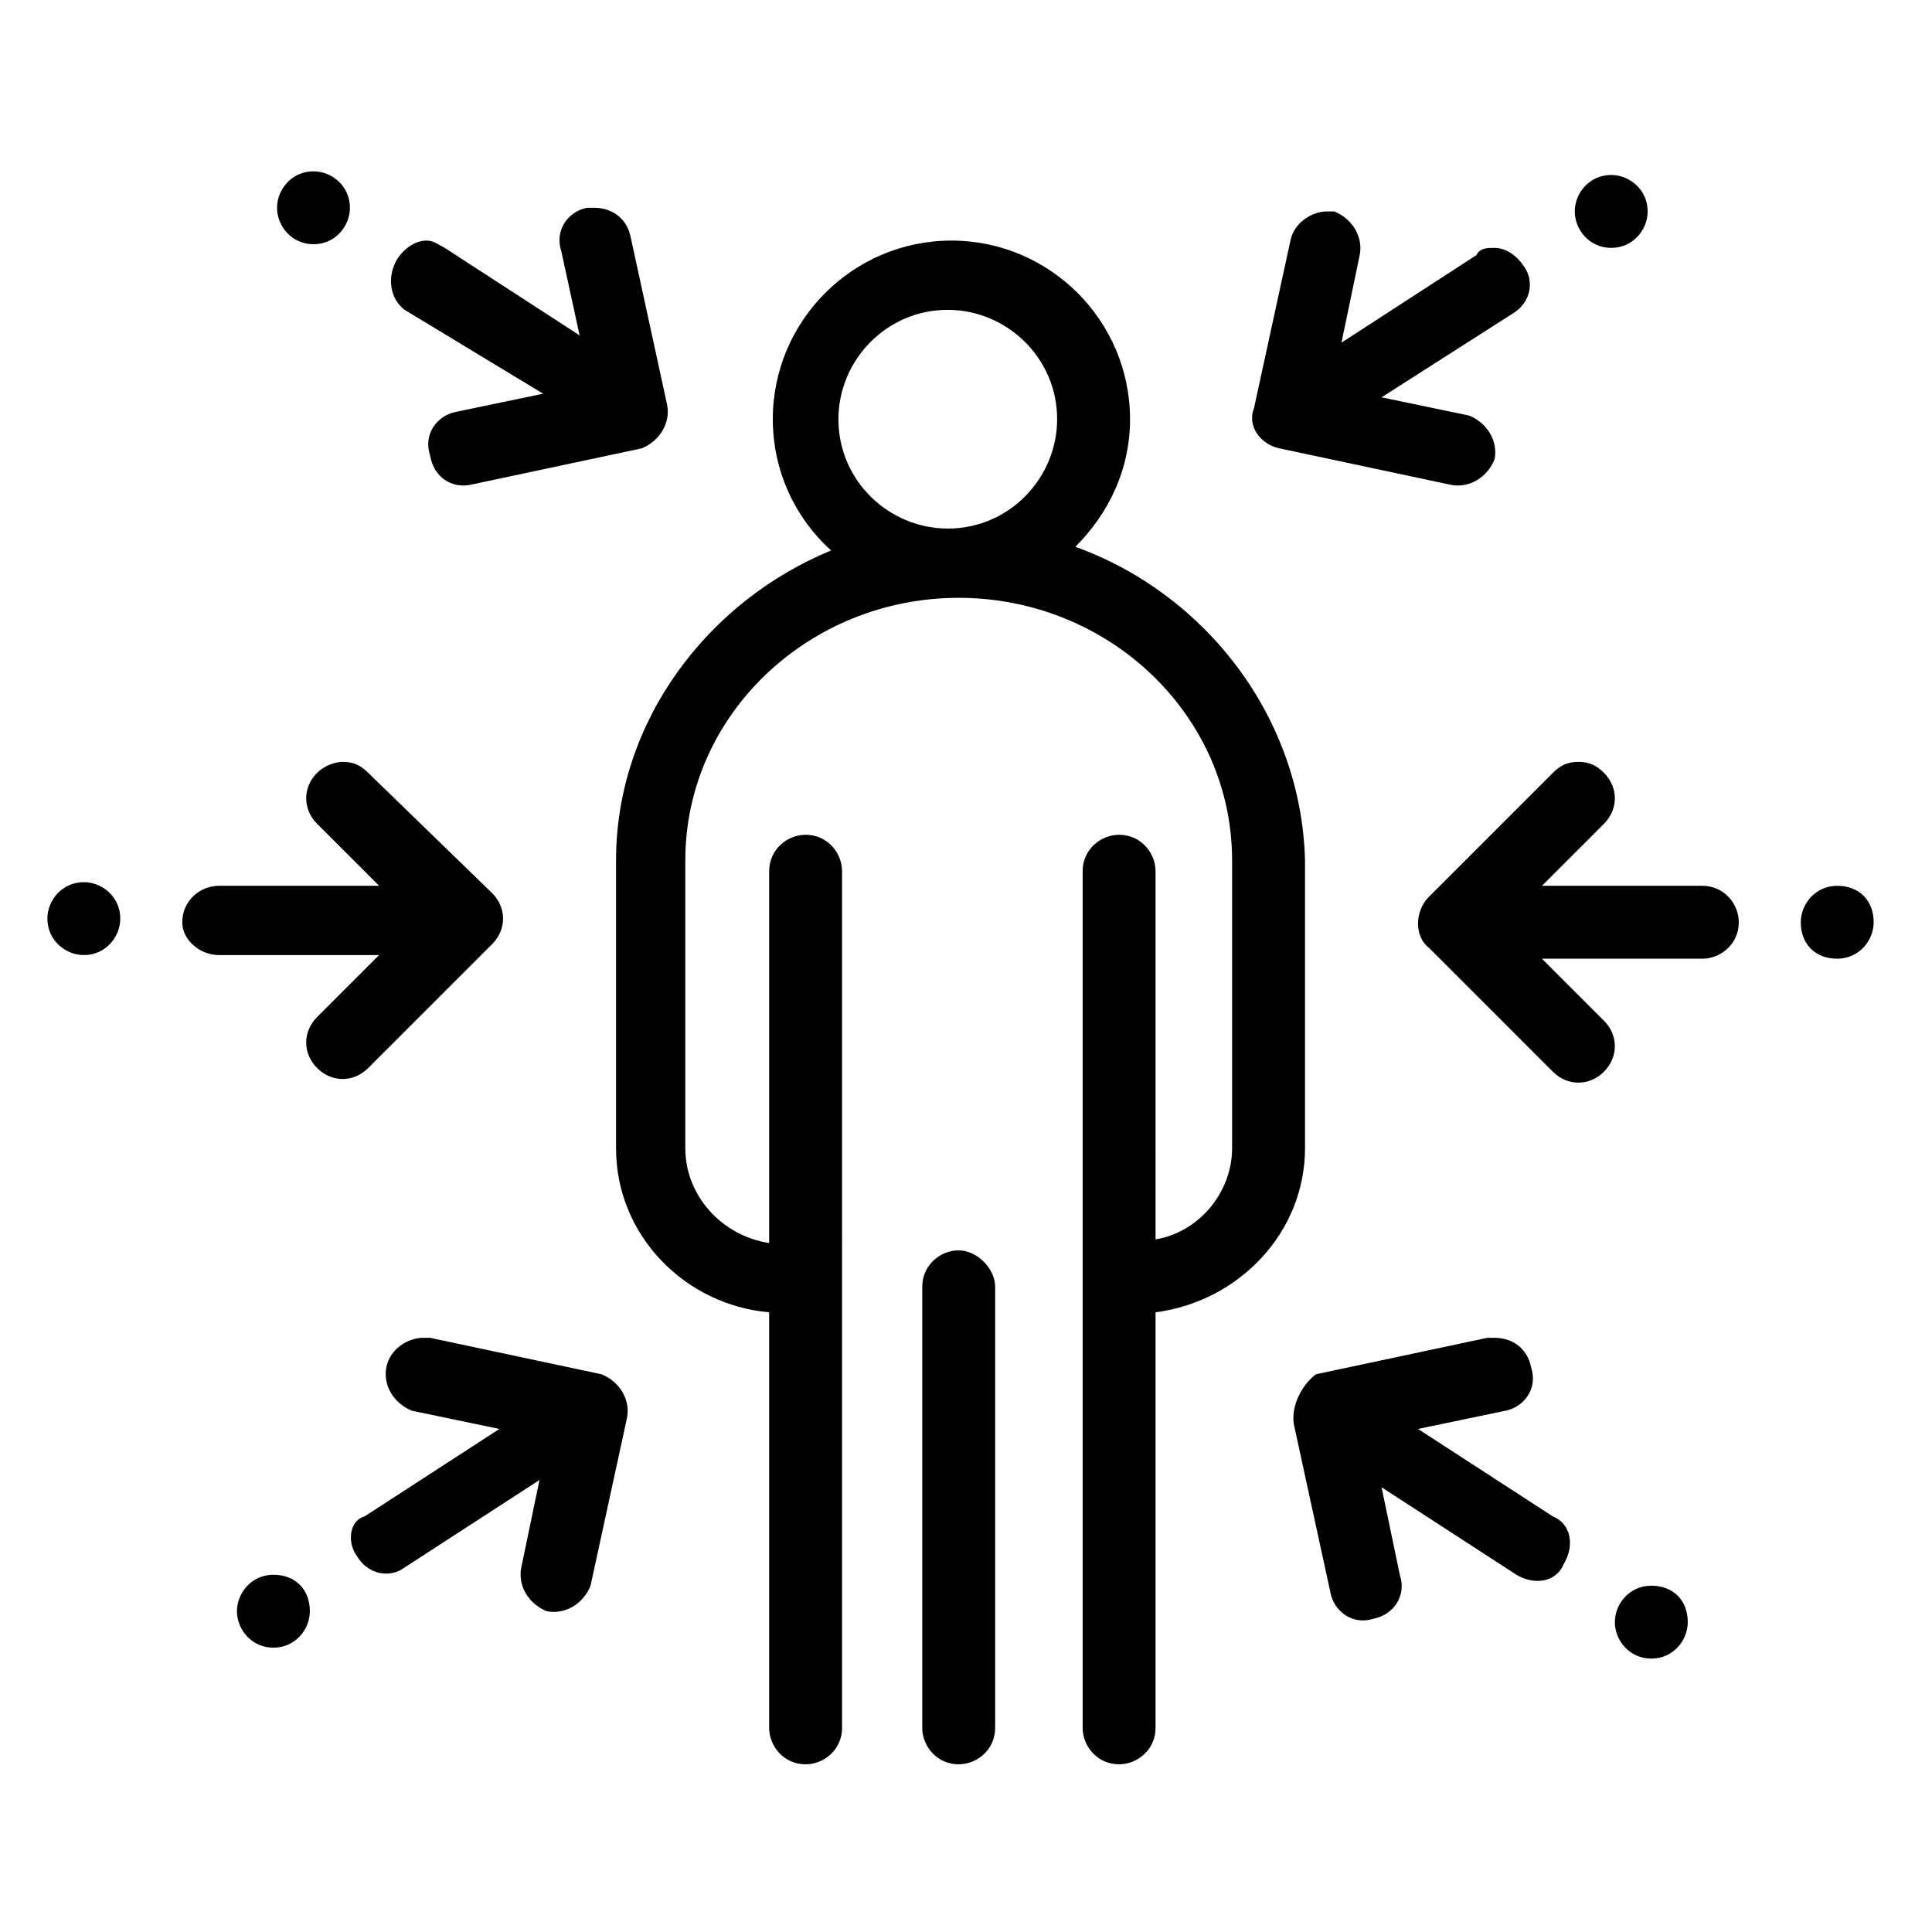
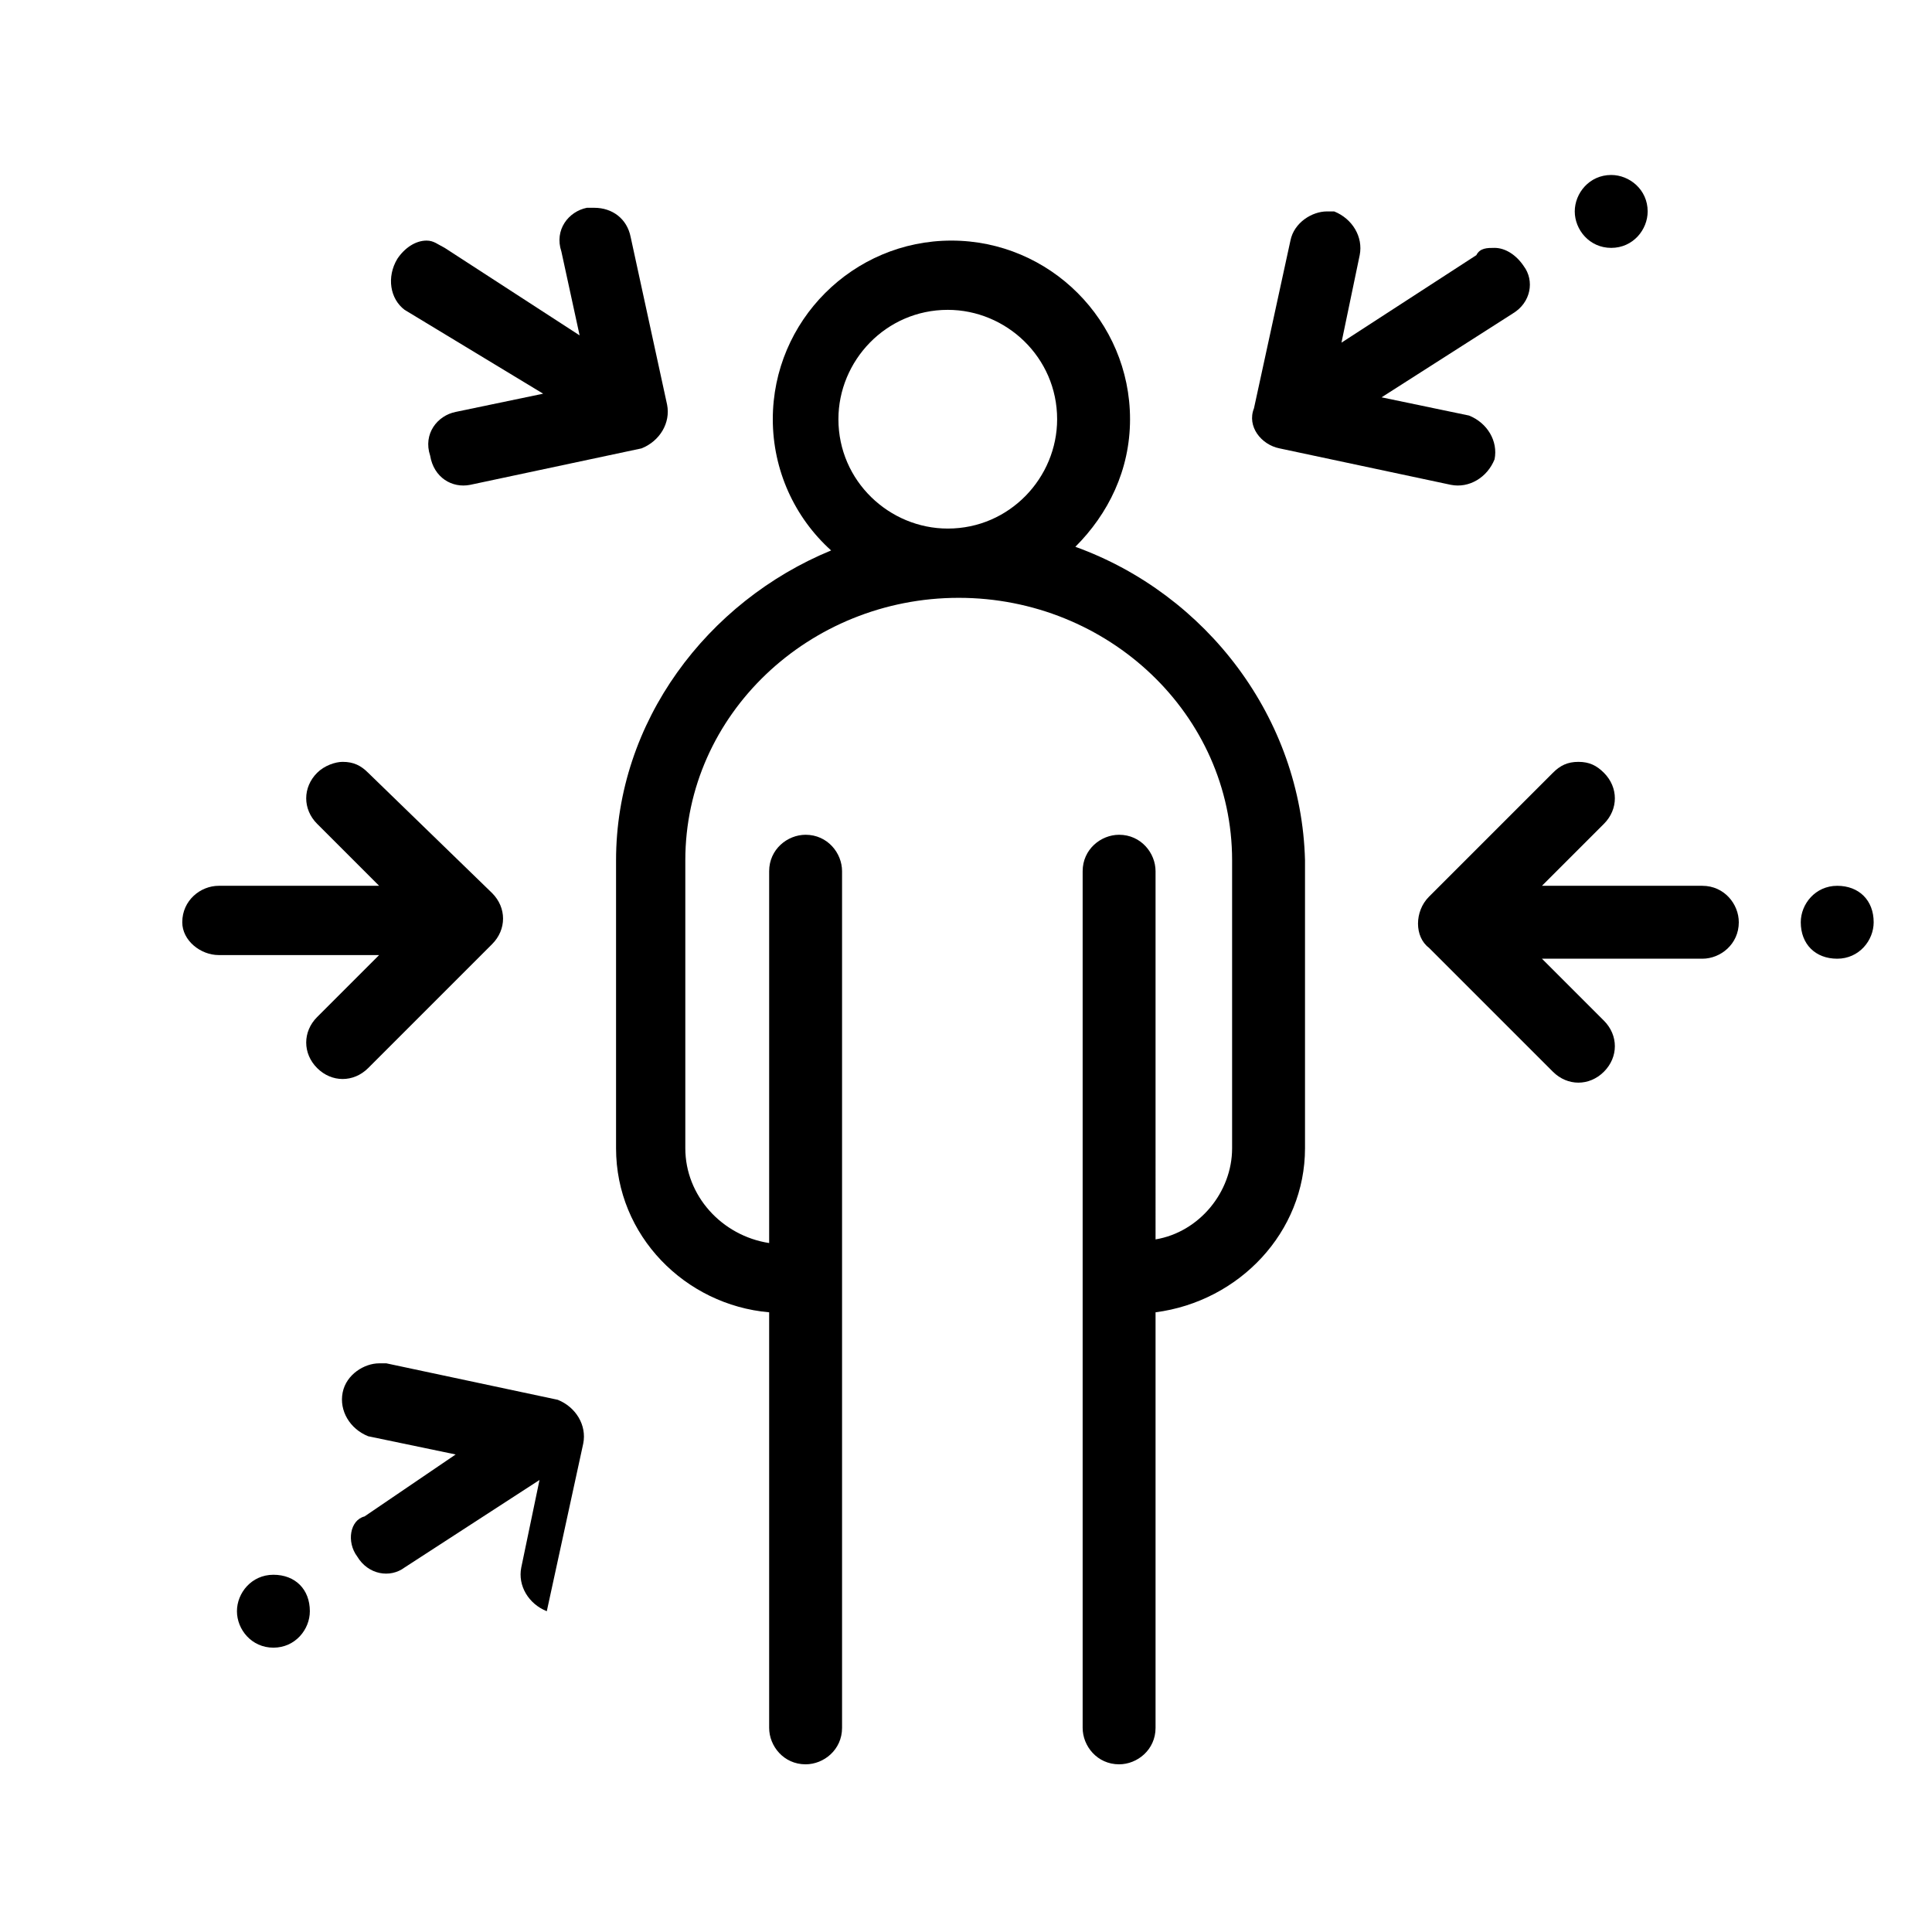
<svg xmlns="http://www.w3.org/2000/svg" version="1.1" id="Ebene_1" x="0px" y="0px" viewBox="0 0 53 53" style="enable-background:new 0 0 53 53;" xml:space="preserve">
  <title>paper-plane</title>
  <desc>Created with Sketch.</desc>
-   <path d="M26.3,34.3c-0.5,0-1,0.4-1,1v12.1c0,0.5,0.4,1,1,1c0.5,0,1-0.4,1-1V35.3C27.3,34.8,26.8,34.3,26.3,34.3L26.3,34.3z" />
  <g>
    <path d="M29.5,15c0.9-0.9,1.5-2.1,1.5-3.5c0-2.7-2.2-4.9-4.9-4.9s-4.9,2.2-4.9,4.9c0,1.4,0.6,2.7,1.6,3.6c-3.4,1.4-5.9,4.7-5.9,8.5   v7.9c0,2.4,1.9,4.3,4.2,4.5v11.4c0,0.5,0.4,1,1,1c0.5,0,1-0.4,1-1V23.9c0-0.5-0.4-1-1-1c-0.5,0-1,0.4-1,1v10.2   c-1.3-0.2-2.3-1.3-2.3-2.6v-7.9c0-4,3.4-7.2,7.5-7.2s7.5,3.2,7.5,7.2v7.9c0,1.2-0.9,2.3-2.1,2.5V23.9c0-0.5-0.4-1-1-1   c-0.5,0-1,0.4-1,1v23.5c0,0.5,0.4,1,1,1c0.5,0,1-0.4,1-1V36c2.3-0.3,4.1-2.2,4.1-4.5v-7.9C35.7,19.7,33.1,16.3,29.5,15L29.5,15z    M26,14.5c-1.6,0-3-1.3-3-3c0-1.6,1.3-3,3-3c1.6,0,3,1.3,3,3C29,13.1,27.7,14.5,26,14.5L26,14.5z" />
  </g>
  <path d="M35.1,12.3l4.7,1c0.5,0.1,1-0.2,1.2-0.7c0.1-0.5-0.2-1-0.7-1.2l-2.4-0.5l3.6-2.3c0.5-0.3,0.6-0.9,0.3-1.3  C41.6,7,41.3,6.8,41,6.8c-0.2,0-0.4,0-0.5,0.2l-3.7,2.4L37.3,7c0.1-0.5-0.2-1-0.7-1.2c-0.1,0-0.1,0-0.2,0c-0.4,0-0.9,0.3-1,0.8  l-1,4.6C34.2,11.7,34.6,12.2,35.1,12.3L35.1,12.3z" />
  <path d="M43.2,5.8c0-0.5,0.4-1,1-1c0.5,0,1,0.4,1,1c0,0.5-0.4,1-1,1C43.6,6.8,43.2,6.3,43.2,5.8L43.2,5.8z" />
-   <path d="M35.5,39.1l1,4.6c0.1,0.5,0.6,0.9,1.2,0.7c0.5-0.1,0.9-0.6,0.7-1.2l-0.5-2.4l3.7,2.4c0.5,0.3,1.1,0.2,1.3-0.3  c0.3-0.5,0.2-1.1-0.3-1.3l-3.7-2.4l2.4-0.5c0.5-0.1,0.9-0.6,0.7-1.2c-0.1-0.5-0.5-0.8-1-0.8c-0.1,0-0.1,0-0.2,0l-4.7,1  C35.7,38,35.4,38.6,35.5,39.1L35.5,39.1z" />
  <g>
-     <path d="M44.3,44.5c0-0.5,0.4-1,1-1s1,0.4,1,1c0,0.5-0.4,1-1,1S44.3,45,44.3,44.5L44.3,44.5z" />
-   </g>
+     </g>
  <path d="M39.2,26l3.4,3.4c0.4,0.4,1,0.4,1.4,0s0.4-1,0-1.4l-1.7-1.7h4.4c0.5,0,1-0.4,1-1c0-0.5-0.4-1-1-1l0,0h-4.4l1.7-1.7  c0.4-0.4,0.4-1,0-1.4c-0.2-0.2-0.4-0.3-0.7-0.3c-0.3,0-0.5,0.1-0.7,0.3l-3.4,3.4C38.8,25,38.8,25.7,39.2,26L39.2,26z" />
  <path d="M49.4,25.3c0-0.5,0.4-1,1-1s1,0.4,1,1c0,0.5-0.4,1-1,1S49.4,25.9,49.4,25.3L49.4,25.3z" />
  <path d="M11.1,8.5l3.8,2.3l-2.4,0.5c-0.5,0.1-0.9,0.6-0.7,1.2c0.1,0.6,0.6,0.9,1.1,0.8l4.7-1c0.5-0.2,0.8-0.7,0.7-1.2l-1-4.6  c-0.1-0.5-0.5-0.8-1-0.8c-0.1,0-0.1,0-0.2,0c-0.5,0.1-0.9,0.6-0.7,1.2l0.5,2.3l-3.7-2.4c-0.2-0.1-0.3-0.2-0.5-0.2  c-0.3,0-0.6,0.2-0.8,0.5C10.6,7.6,10.7,8.2,11.1,8.5L11.1,8.5z" />
-   <path d="M7.6,5.7c0-0.5,0.4-1,1-1c0.5,0,1,0.4,1,1c0,0.5-0.4,1-1,1S7.6,6.2,7.6,5.7L7.6,5.7z" />
-   <path d="M9.8,42.7c0.3,0.5,0.9,0.6,1.3,0.3l3.7-2.4L14.3,43c-0.1,0.5,0.2,1,0.7,1.2c0.5,0.1,1-0.2,1.2-0.7l1-4.6  c0.1-0.5-0.2-1-0.7-1.2l-4.7-1c-0.1,0-0.1,0-0.2,0c-0.4,0-0.9,0.3-1,0.8s0.2,1,0.7,1.2l2.4,0.5L10,41.6C9.6,41.7,9.5,42.3,9.8,42.7  L9.8,42.7z" />
+   <path d="M9.8,42.7c0.3,0.5,0.9,0.6,1.3,0.3l3.7-2.4L14.3,43c-0.1,0.5,0.2,1,0.7,1.2l1-4.6  c0.1-0.5-0.2-1-0.7-1.2l-4.7-1c-0.1,0-0.1,0-0.2,0c-0.4,0-0.9,0.3-1,0.8s0.2,1,0.7,1.2l2.4,0.5L10,41.6C9.6,41.7,9.5,42.3,9.8,42.7  L9.8,42.7z" />
  <g>
    <path d="M6.5,44.2c0-0.5,0.4-1,1-1s1,0.4,1,1c0,0.5-0.4,1-1,1S6.5,44.7,6.5,44.2L6.5,44.2z" />
  </g>
  <g>
    <path d="M6,26.2h4.4l-1.7,1.7c-0.4,0.4-0.4,1,0,1.4c0.4,0.4,1,0.4,1.4,0l3.4-3.4c0.4-0.4,0.4-1,0-1.4l-3.4-3.3   c-0.2-0.2-0.4-0.3-0.7-0.3c-0.2,0-0.5,0.1-0.7,0.3c-0.4,0.4-0.4,1,0,1.4l1.7,1.7H6l0,0c-0.5,0-1,0.4-1,1C5,25.8,5.5,26.2,6,26.2   L6,26.2z" />
  </g>
-   <path d="M1.3,25.2c0-0.5,0.4-1,1-1c0.5,0,1,0.4,1,1c0,0.5-0.4,1-1,1C1.8,26.2,1.3,25.8,1.3,25.2L1.3,25.2z" />
</svg>